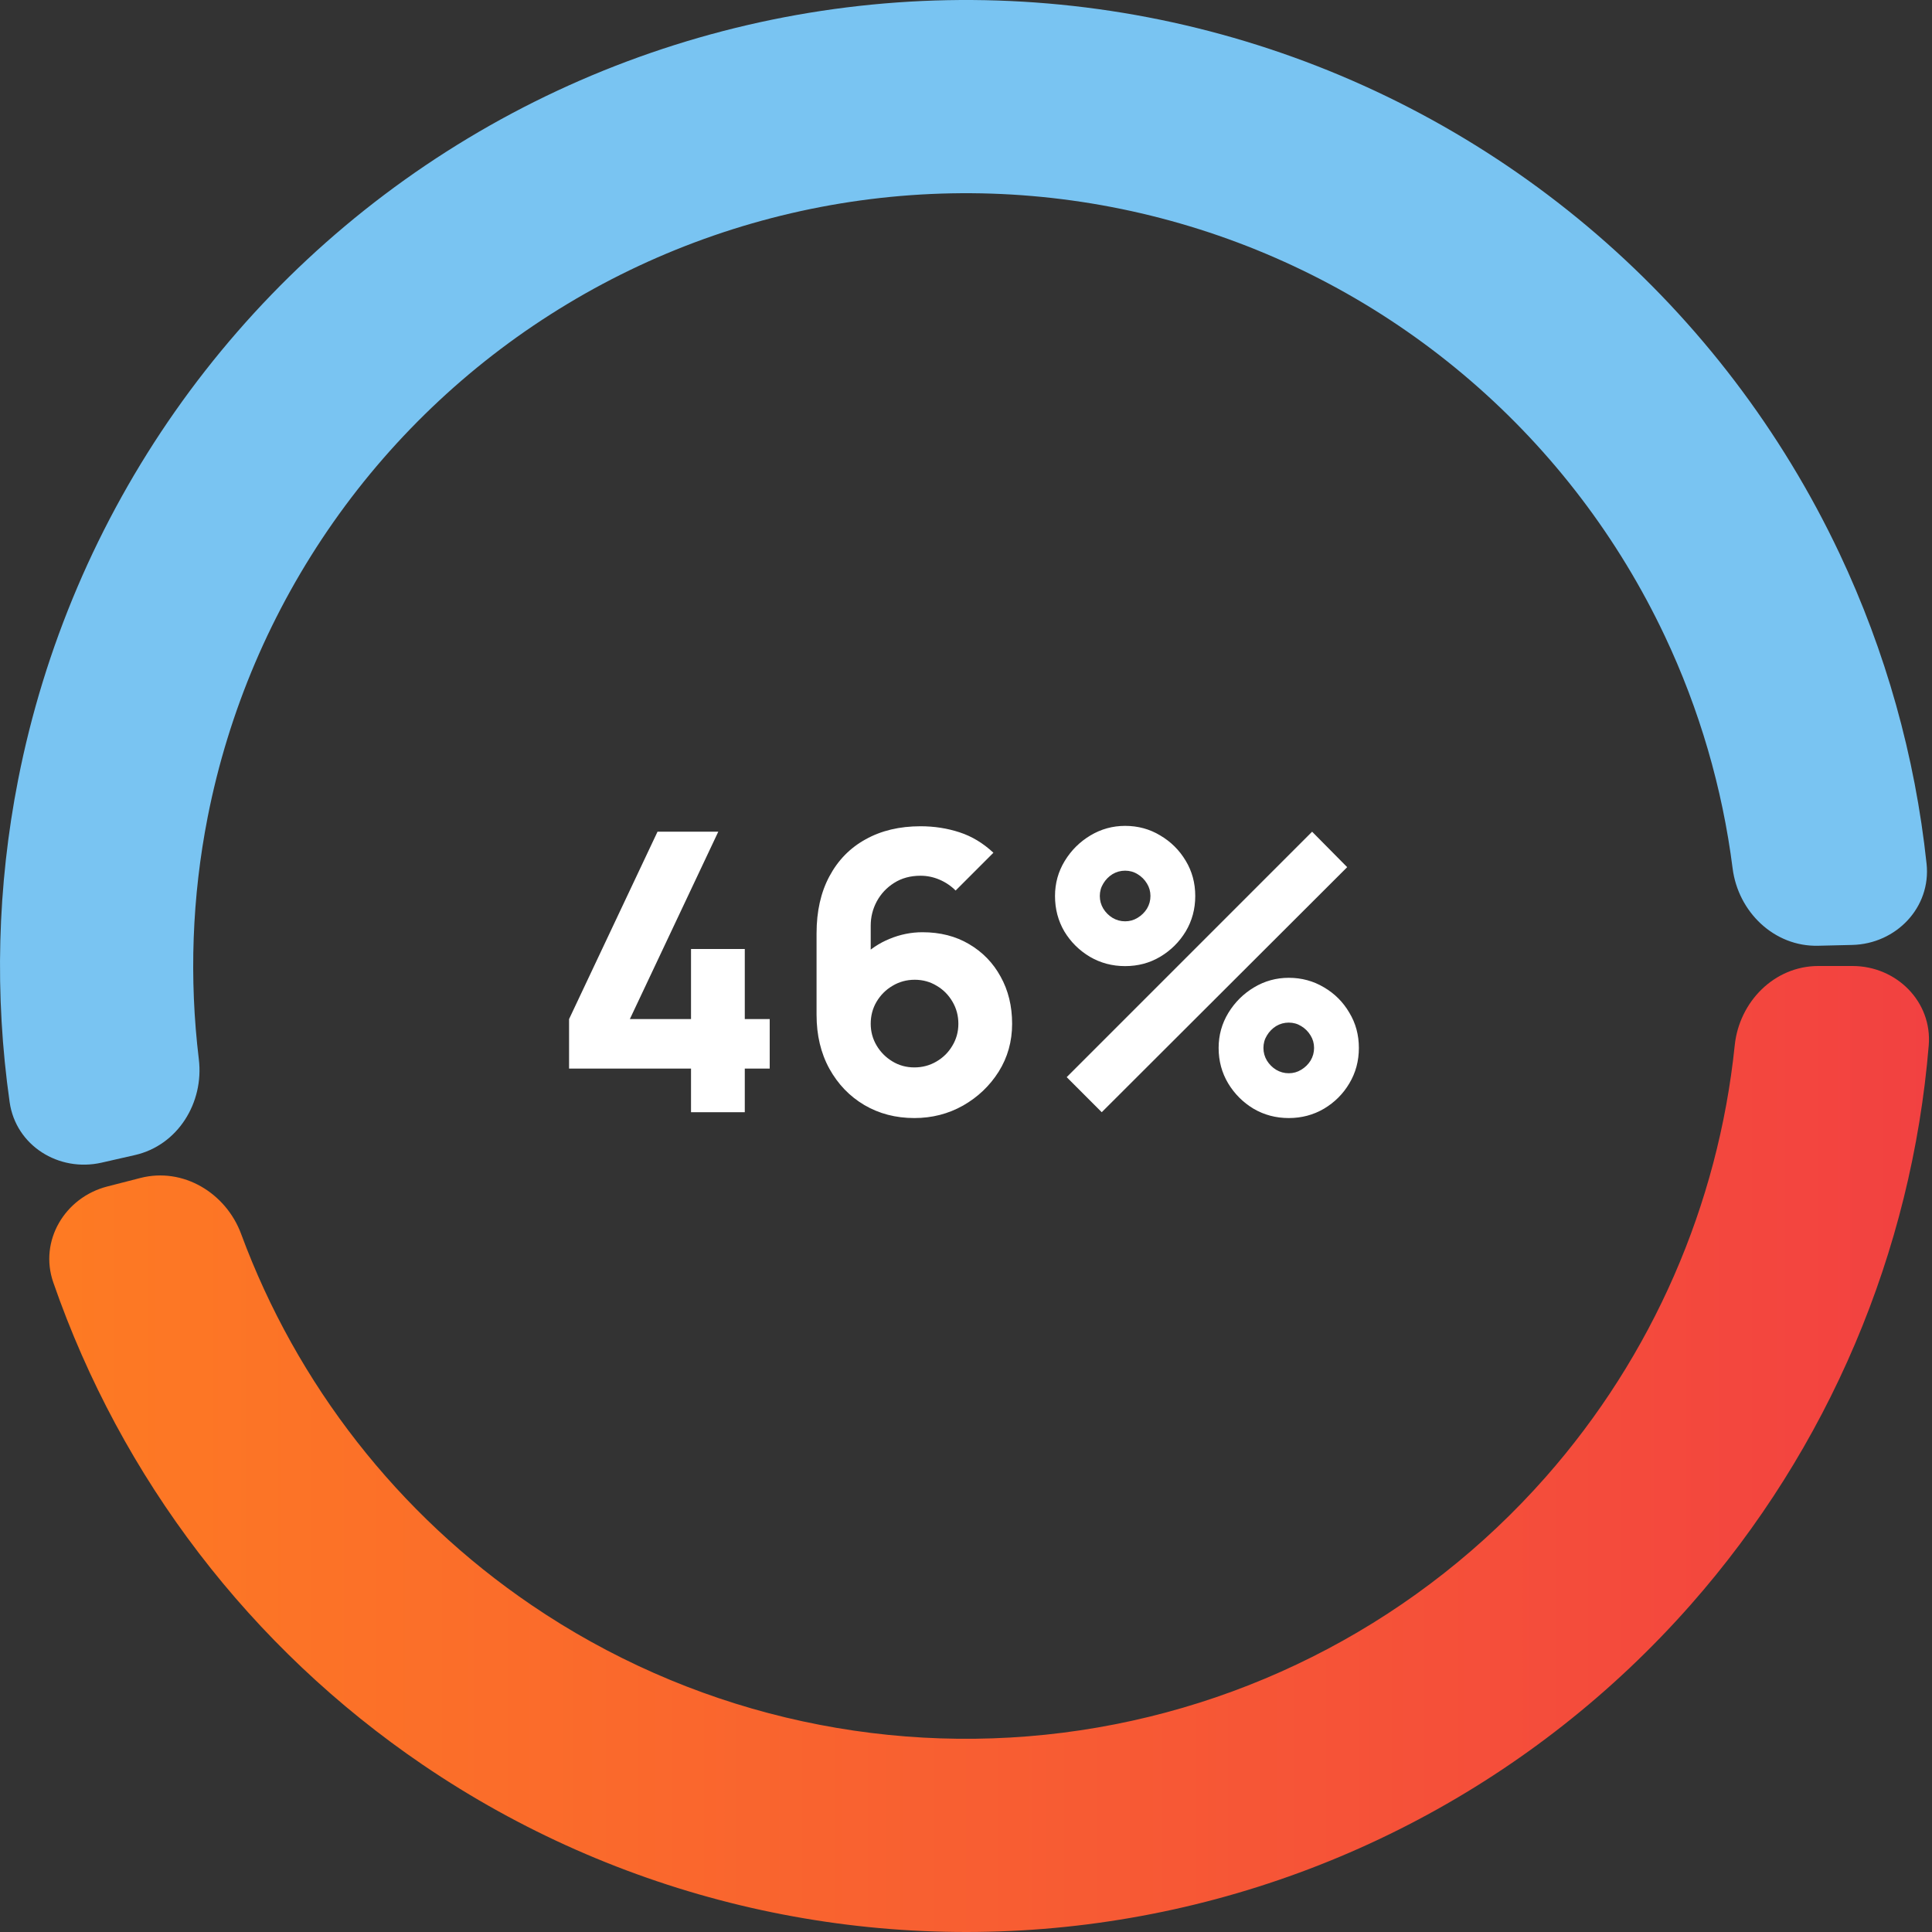
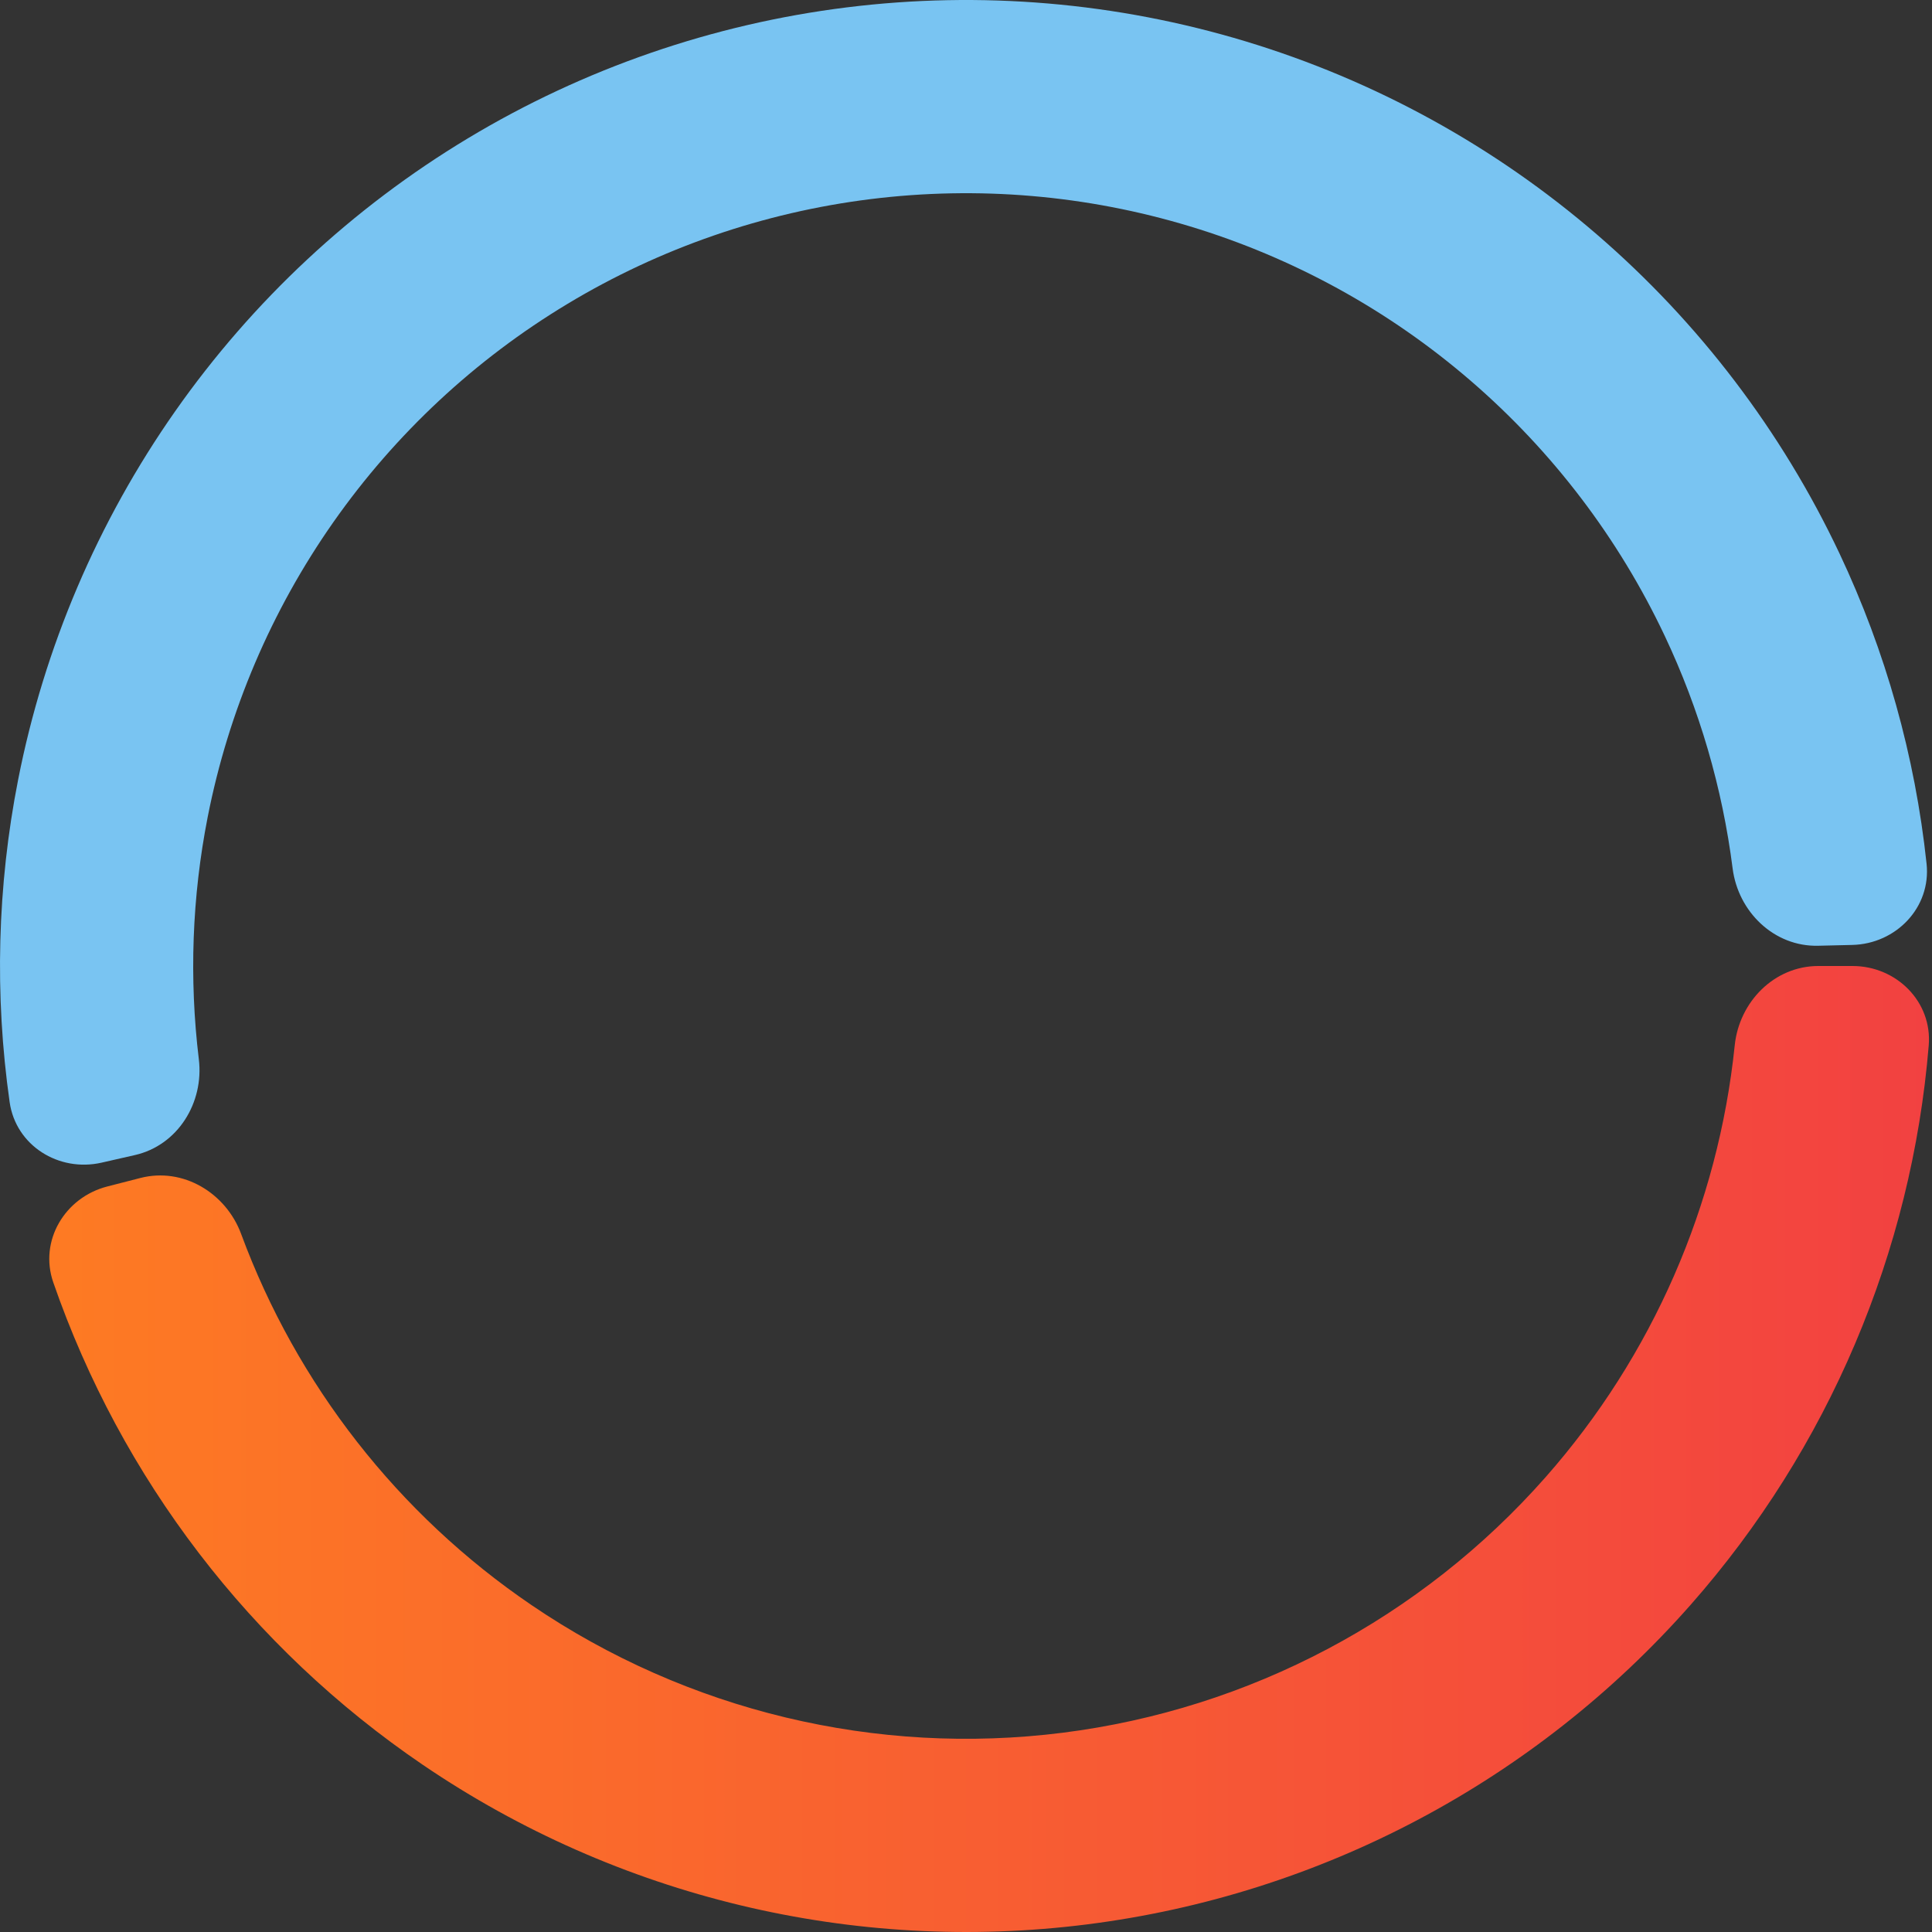
<svg xmlns="http://www.w3.org/2000/svg" width="100" height="100" viewBox="0 0 100 100" fill="none">
  <rect x="0" y="0" width="100" height="100" fill="#333333" stroke="none" />
-   <path d="M35.767 57.568V55.309H29.455V52.748L34.033 43.049H37.178L32.601 52.748H35.767V49.119H38.55V52.748H39.84V55.309H38.55V57.568H35.767ZM47.326 57.87C46.365 57.87 45.501 57.645 44.735 57.195C43.975 56.745 43.374 56.119 42.93 55.319C42.486 54.513 42.265 53.582 42.265 52.527V48.312C42.265 47.17 42.486 46.185 42.93 45.358C43.374 44.525 43.999 43.886 44.805 43.443C45.612 42.992 46.56 42.767 47.648 42.767C48.354 42.767 49.026 42.871 49.665 43.08C50.303 43.288 50.888 43.641 51.419 44.138L49.463 46.094C49.221 45.852 48.942 45.664 48.627 45.53C48.311 45.395 47.985 45.328 47.648 45.328C47.124 45.328 46.667 45.452 46.277 45.701C45.894 45.943 45.595 46.262 45.38 46.659C45.172 47.049 45.068 47.465 45.068 47.909V50.067L44.604 49.562C45.02 49.139 45.501 48.816 46.045 48.595C46.597 48.366 47.165 48.252 47.749 48.252C48.663 48.252 49.467 48.457 50.159 48.867C50.858 49.277 51.403 49.838 51.792 50.551C52.189 51.263 52.387 52.076 52.387 52.99C52.387 53.905 52.155 54.731 51.691 55.471C51.228 56.203 50.613 56.788 49.846 57.225C49.08 57.655 48.24 57.87 47.326 57.87ZM47.326 55.249C47.743 55.249 48.122 55.148 48.465 54.947C48.815 54.745 49.09 54.473 49.292 54.13C49.5 53.787 49.605 53.407 49.605 52.99C49.605 52.574 49.504 52.194 49.302 51.851C49.1 51.502 48.828 51.226 48.485 51.025C48.143 50.816 47.763 50.712 47.346 50.712C46.929 50.712 46.546 50.816 46.197 51.025C45.854 51.226 45.578 51.502 45.37 51.851C45.168 52.194 45.068 52.574 45.068 52.99C45.068 53.394 45.168 53.767 45.37 54.11C45.572 54.452 45.844 54.728 46.187 54.936C46.529 55.145 46.909 55.249 47.326 55.249ZM57.026 57.568L55.212 55.753L67.915 43.049L69.73 44.884L57.026 57.568ZM66.706 57.87C66.04 57.87 65.432 57.709 64.881 57.386C64.336 57.057 63.899 56.62 63.57 56.076C63.241 55.525 63.076 54.913 63.076 54.241C63.076 53.582 63.244 52.977 63.58 52.426C63.916 51.875 64.36 51.434 64.911 51.105C65.462 50.776 66.06 50.611 66.706 50.611C67.371 50.611 67.979 50.776 68.53 51.105C69.082 51.428 69.519 51.865 69.841 52.416C70.171 52.96 70.335 53.569 70.335 54.241C70.335 54.913 70.171 55.525 69.841 56.076C69.519 56.62 69.082 57.057 68.53 57.386C67.979 57.709 67.371 57.87 66.706 57.87ZM66.706 55.551C66.941 55.551 67.156 55.491 67.351 55.37C67.552 55.249 67.714 55.091 67.835 54.896C67.956 54.694 68.016 54.476 68.016 54.241C68.016 54.005 67.956 53.79 67.835 53.595C67.714 53.394 67.552 53.233 67.351 53.111C67.156 52.99 66.941 52.93 66.706 52.93C66.47 52.93 66.252 52.99 66.05 53.111C65.855 53.233 65.697 53.394 65.576 53.595C65.455 53.79 65.395 54.005 65.395 54.241C65.395 54.476 65.455 54.694 65.576 54.896C65.697 55.091 65.855 55.249 66.05 55.37C66.252 55.491 66.47 55.551 66.706 55.551ZM58.236 50.006C57.571 50.006 56.963 49.845 56.411 49.522C55.86 49.193 55.42 48.756 55.091 48.212C54.768 47.66 54.607 47.049 54.607 46.377C54.607 45.718 54.775 45.113 55.111 44.562C55.447 44.011 55.891 43.57 56.442 43.241C56.993 42.912 57.591 42.747 58.236 42.747C58.902 42.747 59.507 42.912 60.051 43.241C60.602 43.564 61.043 44.001 61.372 44.552C61.701 45.096 61.866 45.704 61.866 46.377C61.866 47.049 61.701 47.66 61.372 48.212C61.043 48.756 60.602 49.193 60.051 49.522C59.507 49.845 58.902 50.006 58.236 50.006ZM58.236 47.687C58.472 47.687 58.687 47.627 58.882 47.506C59.083 47.385 59.245 47.227 59.366 47.032C59.487 46.83 59.547 46.612 59.547 46.377C59.547 46.141 59.487 45.926 59.366 45.731C59.245 45.53 59.083 45.368 58.882 45.247C58.687 45.126 58.472 45.066 58.236 45.066C58.001 45.066 57.783 45.126 57.581 45.247C57.386 45.368 57.228 45.53 57.107 45.731C56.986 45.926 56.926 46.141 56.926 46.377C56.926 46.612 56.986 46.83 57.107 47.032C57.228 47.227 57.386 47.385 57.581 47.506C57.783 47.627 58.001 47.687 58.236 47.687Z" fill="white" />
  <path d="M95.885 50C98.157 50 100.018 51.846 99.831 54.111C98.949 64.801 94.647 74.965 87.506 83.066C79.454 92.199 68.346 98.08 56.267 99.606C44.187 101.132 31.966 98.198 21.896 91.354C12.964 85.284 6.269 76.509 2.757 66.374C2.013 64.227 3.355 61.976 5.557 61.411L7.271 60.971C9.472 60.406 11.695 61.742 12.483 63.874C15.36 71.654 20.6 78.383 27.517 83.083C35.573 88.558 45.35 90.905 55.013 89.685C64.677 88.464 73.563 83.759 80.004 76.453C85.535 70.18 88.937 62.359 89.789 54.108C90.022 51.847 91.843 50 94.115 50H95.885Z" fill="url(#paint0_linear_536_85)" />
  <path d="M5.258 60.179C3.042 60.683 0.819 59.296 0.499 57.046C-0.289 51.508 -0.144 45.868 0.938 40.361C2.285 33.505 5.054 27.008 9.066 21.288C13.078 15.568 18.245 10.752 24.232 7.151C30.22 3.55 36.896 1.245 43.829 0.382C50.763 -0.48 57.8 0.12 64.487 2.145C71.174 4.169 77.363 7.573 82.654 12.136C87.945 16.699 92.221 22.32 95.207 28.637C97.605 33.712 99.127 39.145 99.719 44.706C99.96 46.966 98.144 48.856 95.872 48.91L94.103 48.952C91.831 49.006 89.967 47.202 89.68 44.948C89.15 40.784 87.966 36.72 86.165 32.91C83.777 27.856 80.356 23.359 76.123 19.709C71.891 16.058 66.94 13.335 61.59 11.716C56.24 10.096 50.61 9.616 45.063 10.306C39.517 10.996 34.176 12.84 29.386 15.721C24.596 18.601 20.463 22.454 17.253 27.03C14.043 31.606 11.828 36.804 10.75 42.289C9.938 46.424 9.786 50.654 10.291 54.821C10.566 57.077 9.2 59.282 6.984 59.786L5.258 60.179Z" fill="#79C4F2" />
  <defs>
    <linearGradient id="paint0_linear_536_85" x1="0" y1="50" x2="100" y2="50" gradientUnits="userSpaceOnUse">
      <stop stop-color="#FE7C22" />
      <stop offset="1" stop-color="#F24141" />
    </linearGradient>
  </defs>
</svg>